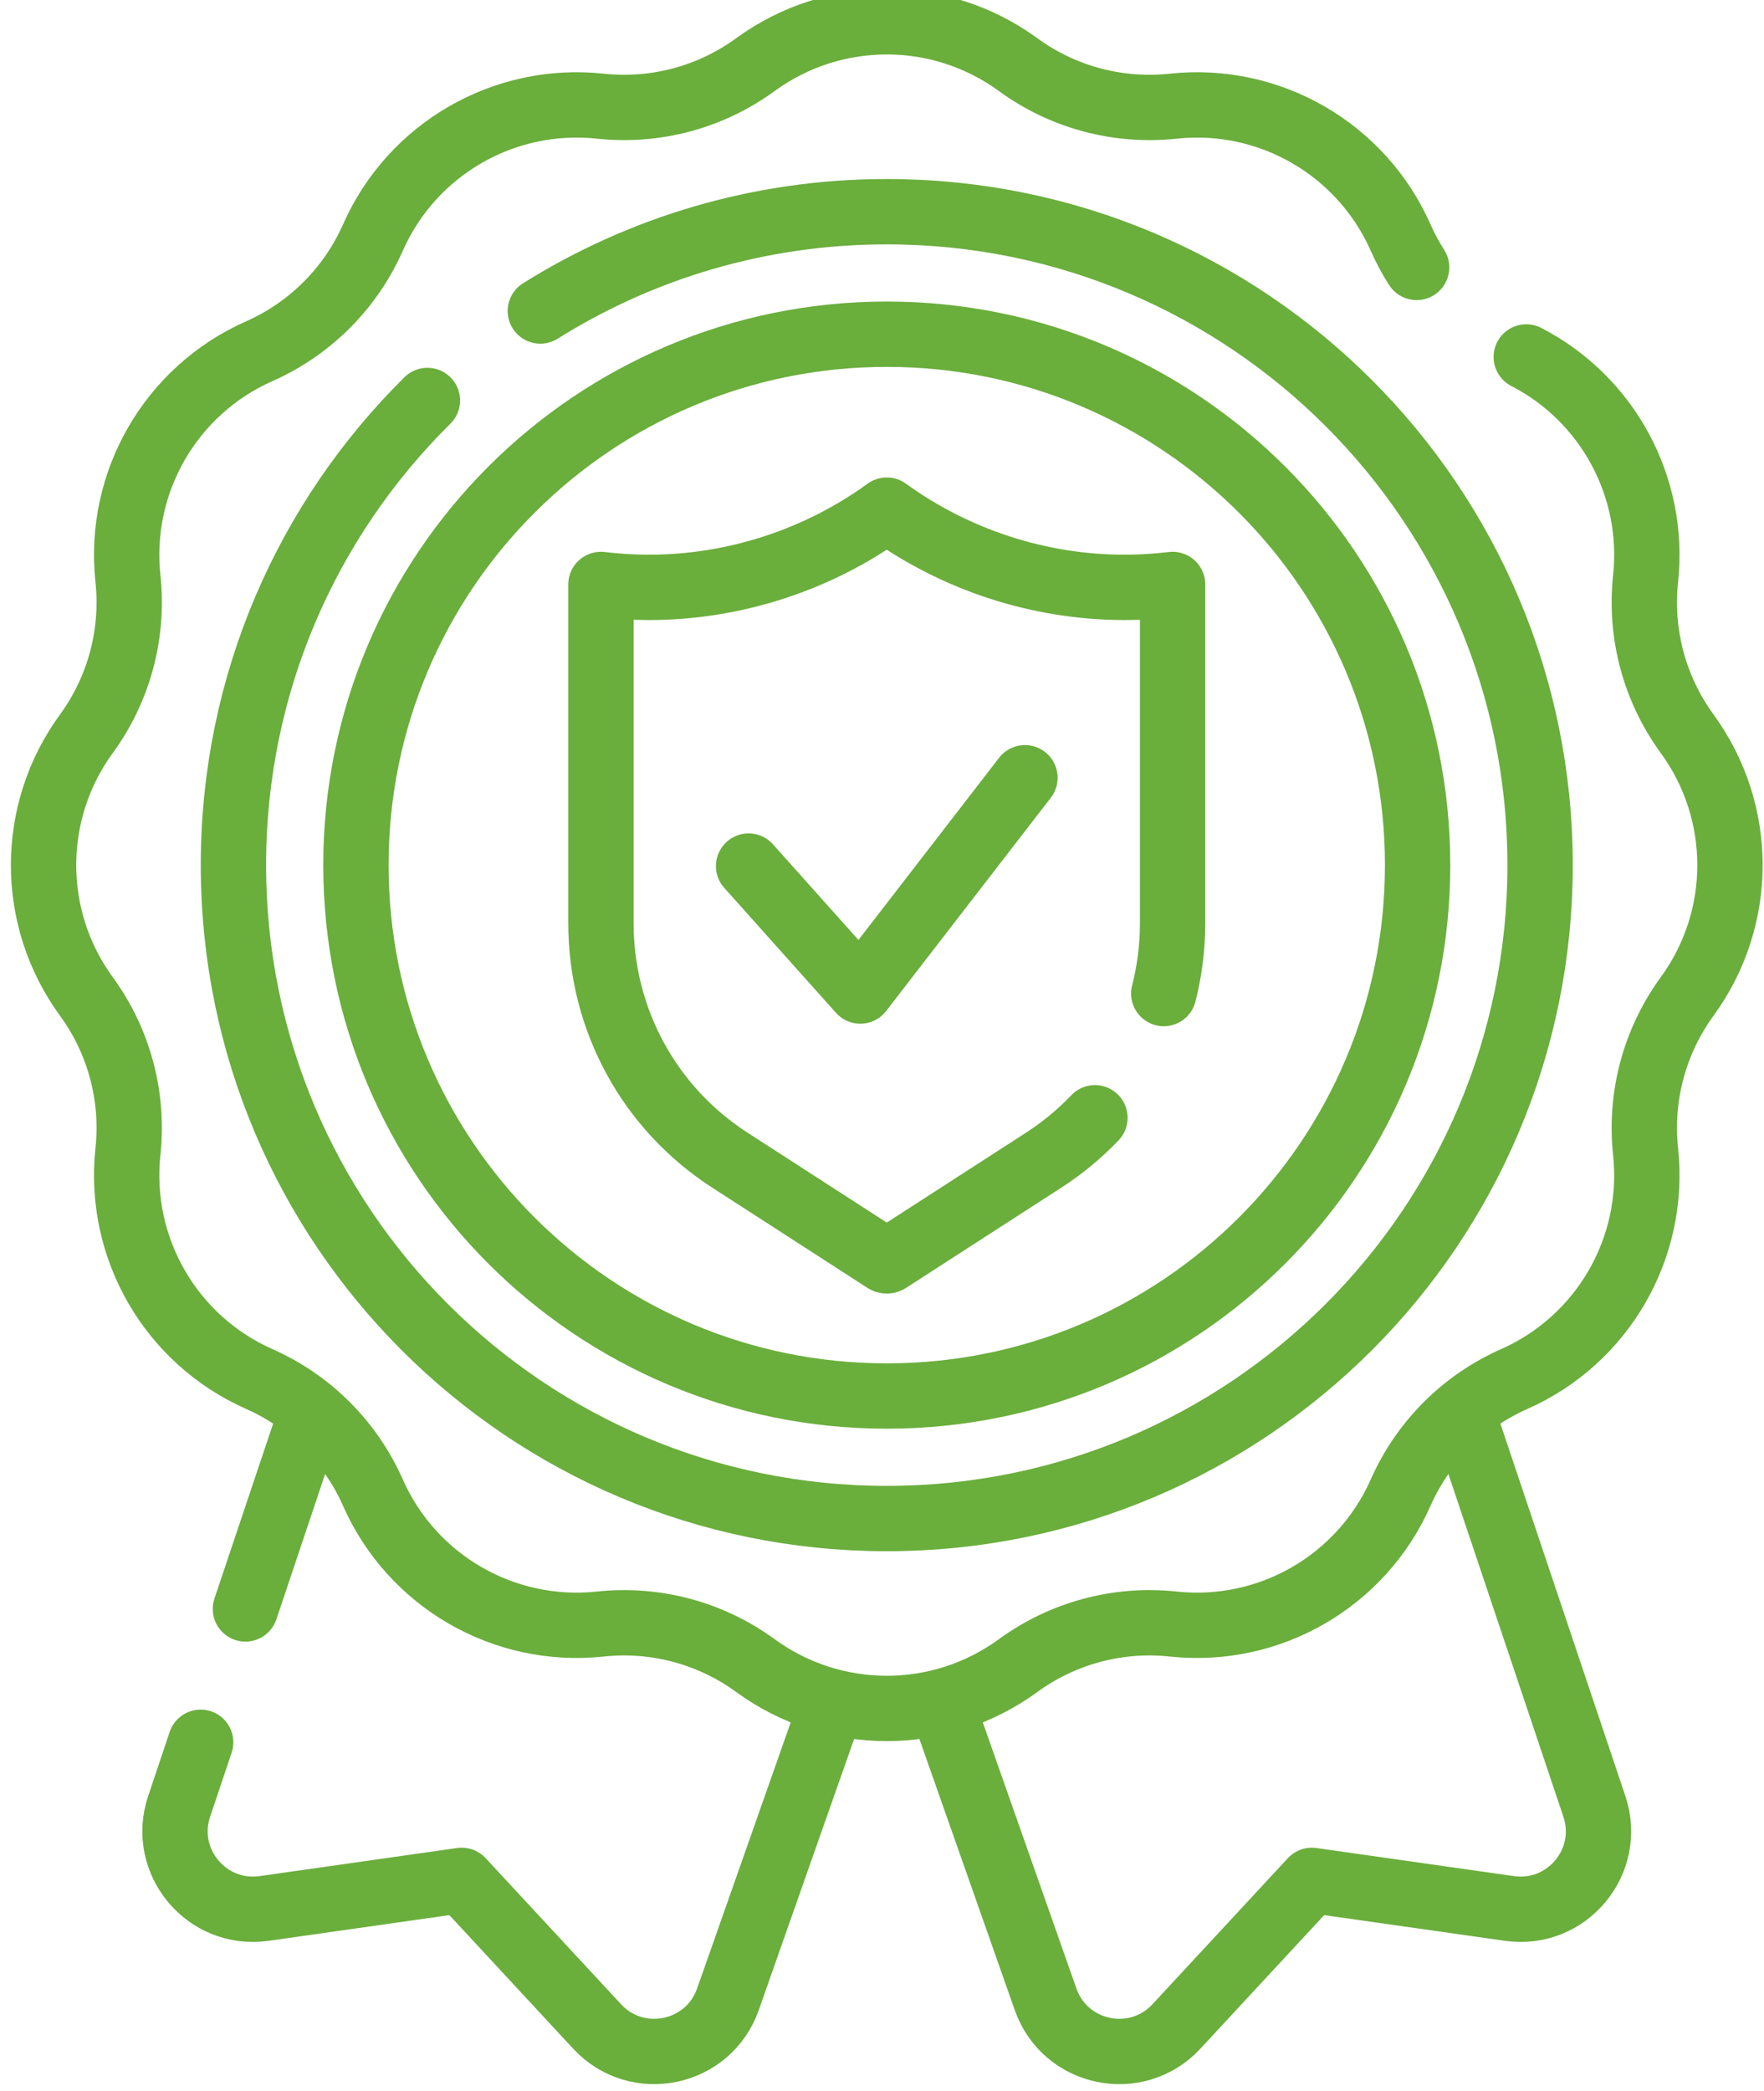
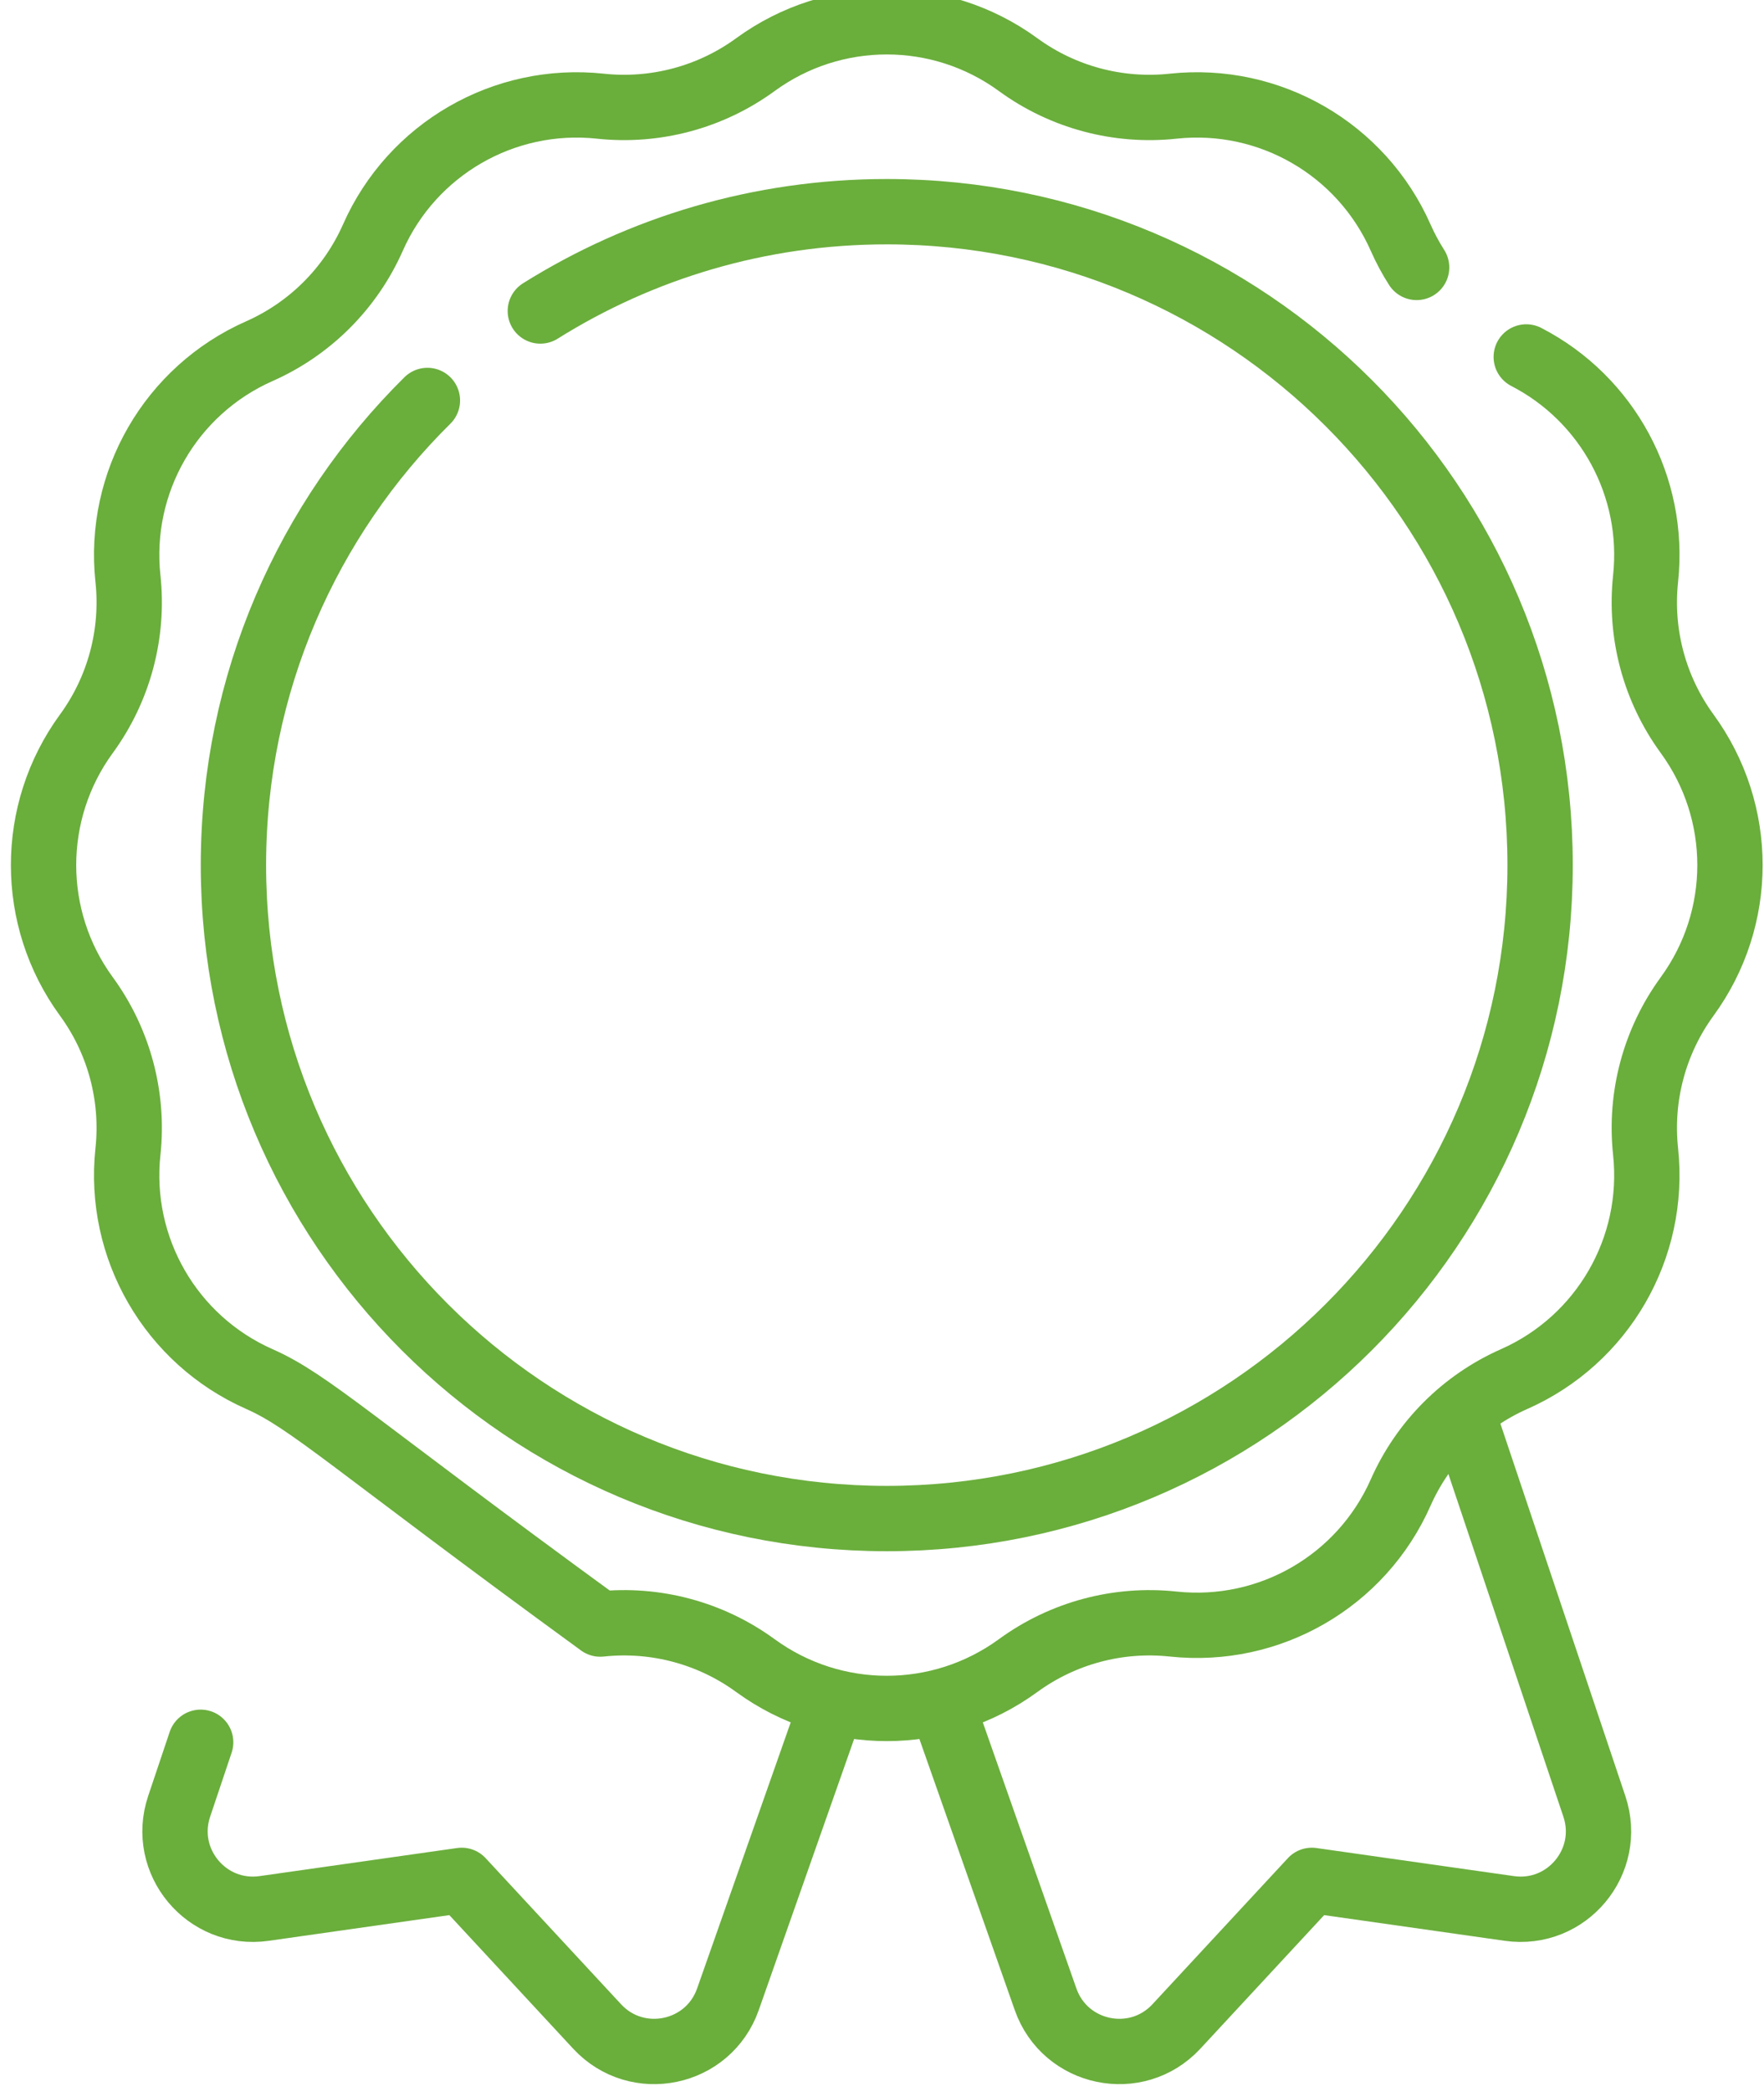
<svg xmlns="http://www.w3.org/2000/svg" width="81" height="96" viewBox="0 0 81 96" fill="none">
  <path d="M67.157 64.894L73.211 82.934C74.059 85.461 71.949 87.996 69.311 87.621L60.237 86.331L54.018 93.039C52.185 95.016 48.907 94.336 48.012 91.792L43.214 78.153" stroke="#6AAE3C" stroke-width="3" stroke-miterlimit="10" stroke-linecap="round" stroke-linejoin="round" />
  <path d="M9.214 79.991L8.226 82.934C7.378 85.461 9.488 87.996 12.127 87.621L21.2 86.331L27.419 93.039C29.252 95.016 32.53 94.336 33.425 91.792L38.214 78.179" stroke="#6AAE3C" stroke-width="3" stroke-miterlimit="10" stroke-linecap="round" stroke-linejoin="round" />
-   <path d="M14.292 64.86L11.269 73.869" stroke="#6AAE3C" stroke-width="3" stroke-miterlimit="10" stroke-linecap="round" stroke-linejoin="round" />
-   <path d="M70.083 16.388C73.815 18.312 76.013 22.346 75.563 26.562L75.562 26.573C75.293 29.096 75.971 31.628 77.464 33.678L77.478 33.698C80.091 37.287 80.091 42.151 77.478 45.739L77.464 45.759C75.971 47.809 75.293 50.342 75.562 52.864L75.563 52.875C76.034 57.296 73.596 61.515 69.53 63.314C67.203 64.343 65.343 66.203 64.314 68.53C62.515 72.596 58.296 75.034 53.875 74.563L53.864 74.562C51.342 74.293 48.809 74.971 46.759 76.464L46.739 76.478C43.151 79.091 38.287 79.091 34.698 76.478L34.678 76.464C32.628 74.971 30.096 74.293 27.573 74.562L27.562 74.563C23.142 75.034 18.922 72.596 17.124 68.53C16.094 66.203 14.235 64.343 11.907 63.314C7.841 61.515 5.403 57.296 5.874 52.875L5.876 52.864C6.144 50.342 5.467 47.809 3.974 45.759L3.959 45.739C1.347 42.151 1.347 37.287 3.959 33.698L3.974 33.678C5.467 31.628 6.144 29.096 5.876 26.573L5.874 26.562C5.403 22.142 7.841 17.922 11.907 16.124C14.235 15.094 16.094 13.235 17.124 10.907C18.922 6.841 23.142 4.403 27.562 4.874L27.573 4.876C30.096 5.144 32.628 4.467 34.678 2.974L34.698 2.959C38.287 0.347 43.151 0.347 46.739 2.959L46.759 2.974C48.809 4.467 51.342 5.144 53.864 4.876L53.875 4.874C58.296 4.403 62.515 6.841 64.314 10.907C64.525 11.385 64.771 11.843 65.049 12.278" stroke="#6AAE3C" stroke-width="3" stroke-miterlimit="10" stroke-linecap="round" stroke-linejoin="round" />
-   <path d="M40.719 64.094C54.181 64.094 65.094 53.18 65.094 39.718C65.094 26.257 54.181 15.344 40.719 15.344C27.257 15.344 16.344 26.257 16.344 39.718C16.344 53.18 27.257 64.094 40.719 64.094Z" stroke="#6AAE3C" stroke-width="3" stroke-miterlimit="10" stroke-linecap="round" stroke-linejoin="round" />
+   <path d="M70.083 16.388C73.815 18.312 76.013 22.346 75.563 26.562L75.562 26.573C75.293 29.096 75.971 31.628 77.464 33.678L77.478 33.698C80.091 37.287 80.091 42.151 77.478 45.739L77.464 45.759C75.971 47.809 75.293 50.342 75.562 52.864L75.563 52.875C76.034 57.296 73.596 61.515 69.53 63.314C67.203 64.343 65.343 66.203 64.314 68.53C62.515 72.596 58.296 75.034 53.875 74.563L53.864 74.562C51.342 74.293 48.809 74.971 46.759 76.464L46.739 76.478C43.151 79.091 38.287 79.091 34.698 76.478L34.678 76.464C32.628 74.971 30.096 74.293 27.573 74.562L27.562 74.563C16.094 66.203 14.235 64.343 11.907 63.314C7.841 61.515 5.403 57.296 5.874 52.875L5.876 52.864C6.144 50.342 5.467 47.809 3.974 45.759L3.959 45.739C1.347 42.151 1.347 37.287 3.959 33.698L3.974 33.678C5.467 31.628 6.144 29.096 5.876 26.573L5.874 26.562C5.403 22.142 7.841 17.922 11.907 16.124C14.235 15.094 16.094 13.235 17.124 10.907C18.922 6.841 23.142 4.403 27.562 4.874L27.573 4.876C30.096 5.144 32.628 4.467 34.678 2.974L34.698 2.959C38.287 0.347 43.151 0.347 46.739 2.959L46.759 2.974C48.809 4.467 51.342 5.144 53.864 4.876L53.875 4.874C58.296 4.403 62.515 6.841 64.314 10.907C64.525 11.385 64.771 11.843 65.049 12.278" stroke="#6AAE3C" stroke-width="3" stroke-miterlimit="10" stroke-linecap="round" stroke-linejoin="round" />
  <path d="M24.811 14.278C29.423 11.389 34.876 9.719 40.719 9.719C57.287 9.719 70.719 23.15 70.719 39.718C70.719 56.287 57.287 69.719 40.719 69.719C24.15 69.719 10.719 56.287 10.719 39.718C10.719 31.373 14.126 23.824 19.626 18.386" stroke="#6AAE3C" stroke-width="3" stroke-miterlimit="10" stroke-linecap="round" stroke-linejoin="round" />
-   <path d="M50.278 51.319C49.581 52.049 48.792 52.704 47.922 53.266L40.792 57.869C40.77 57.883 40.745 57.891 40.719 57.891C40.693 57.891 40.668 57.883 40.645 57.869L33.516 53.266C29.808 50.872 27.594 46.802 27.594 42.38V26.834C28.329 26.922 29.07 26.967 29.808 26.967C33.706 26.967 37.563 25.711 40.719 23.421C43.875 25.711 47.731 26.967 51.63 26.967C52.368 26.967 53.109 26.922 53.844 26.834V42.38C53.844 43.487 53.705 44.573 53.438 45.616" stroke="#6AAE3C" stroke-width="3" stroke-miterlimit="10" stroke-linecap="round" stroke-linejoin="round" />
-   <path d="M47.064 35.708L39.503 45.5L34.374 39.763" stroke="#6AAE3C" stroke-width="3" stroke-miterlimit="10" stroke-linecap="round" stroke-linejoin="round" />
</svg>